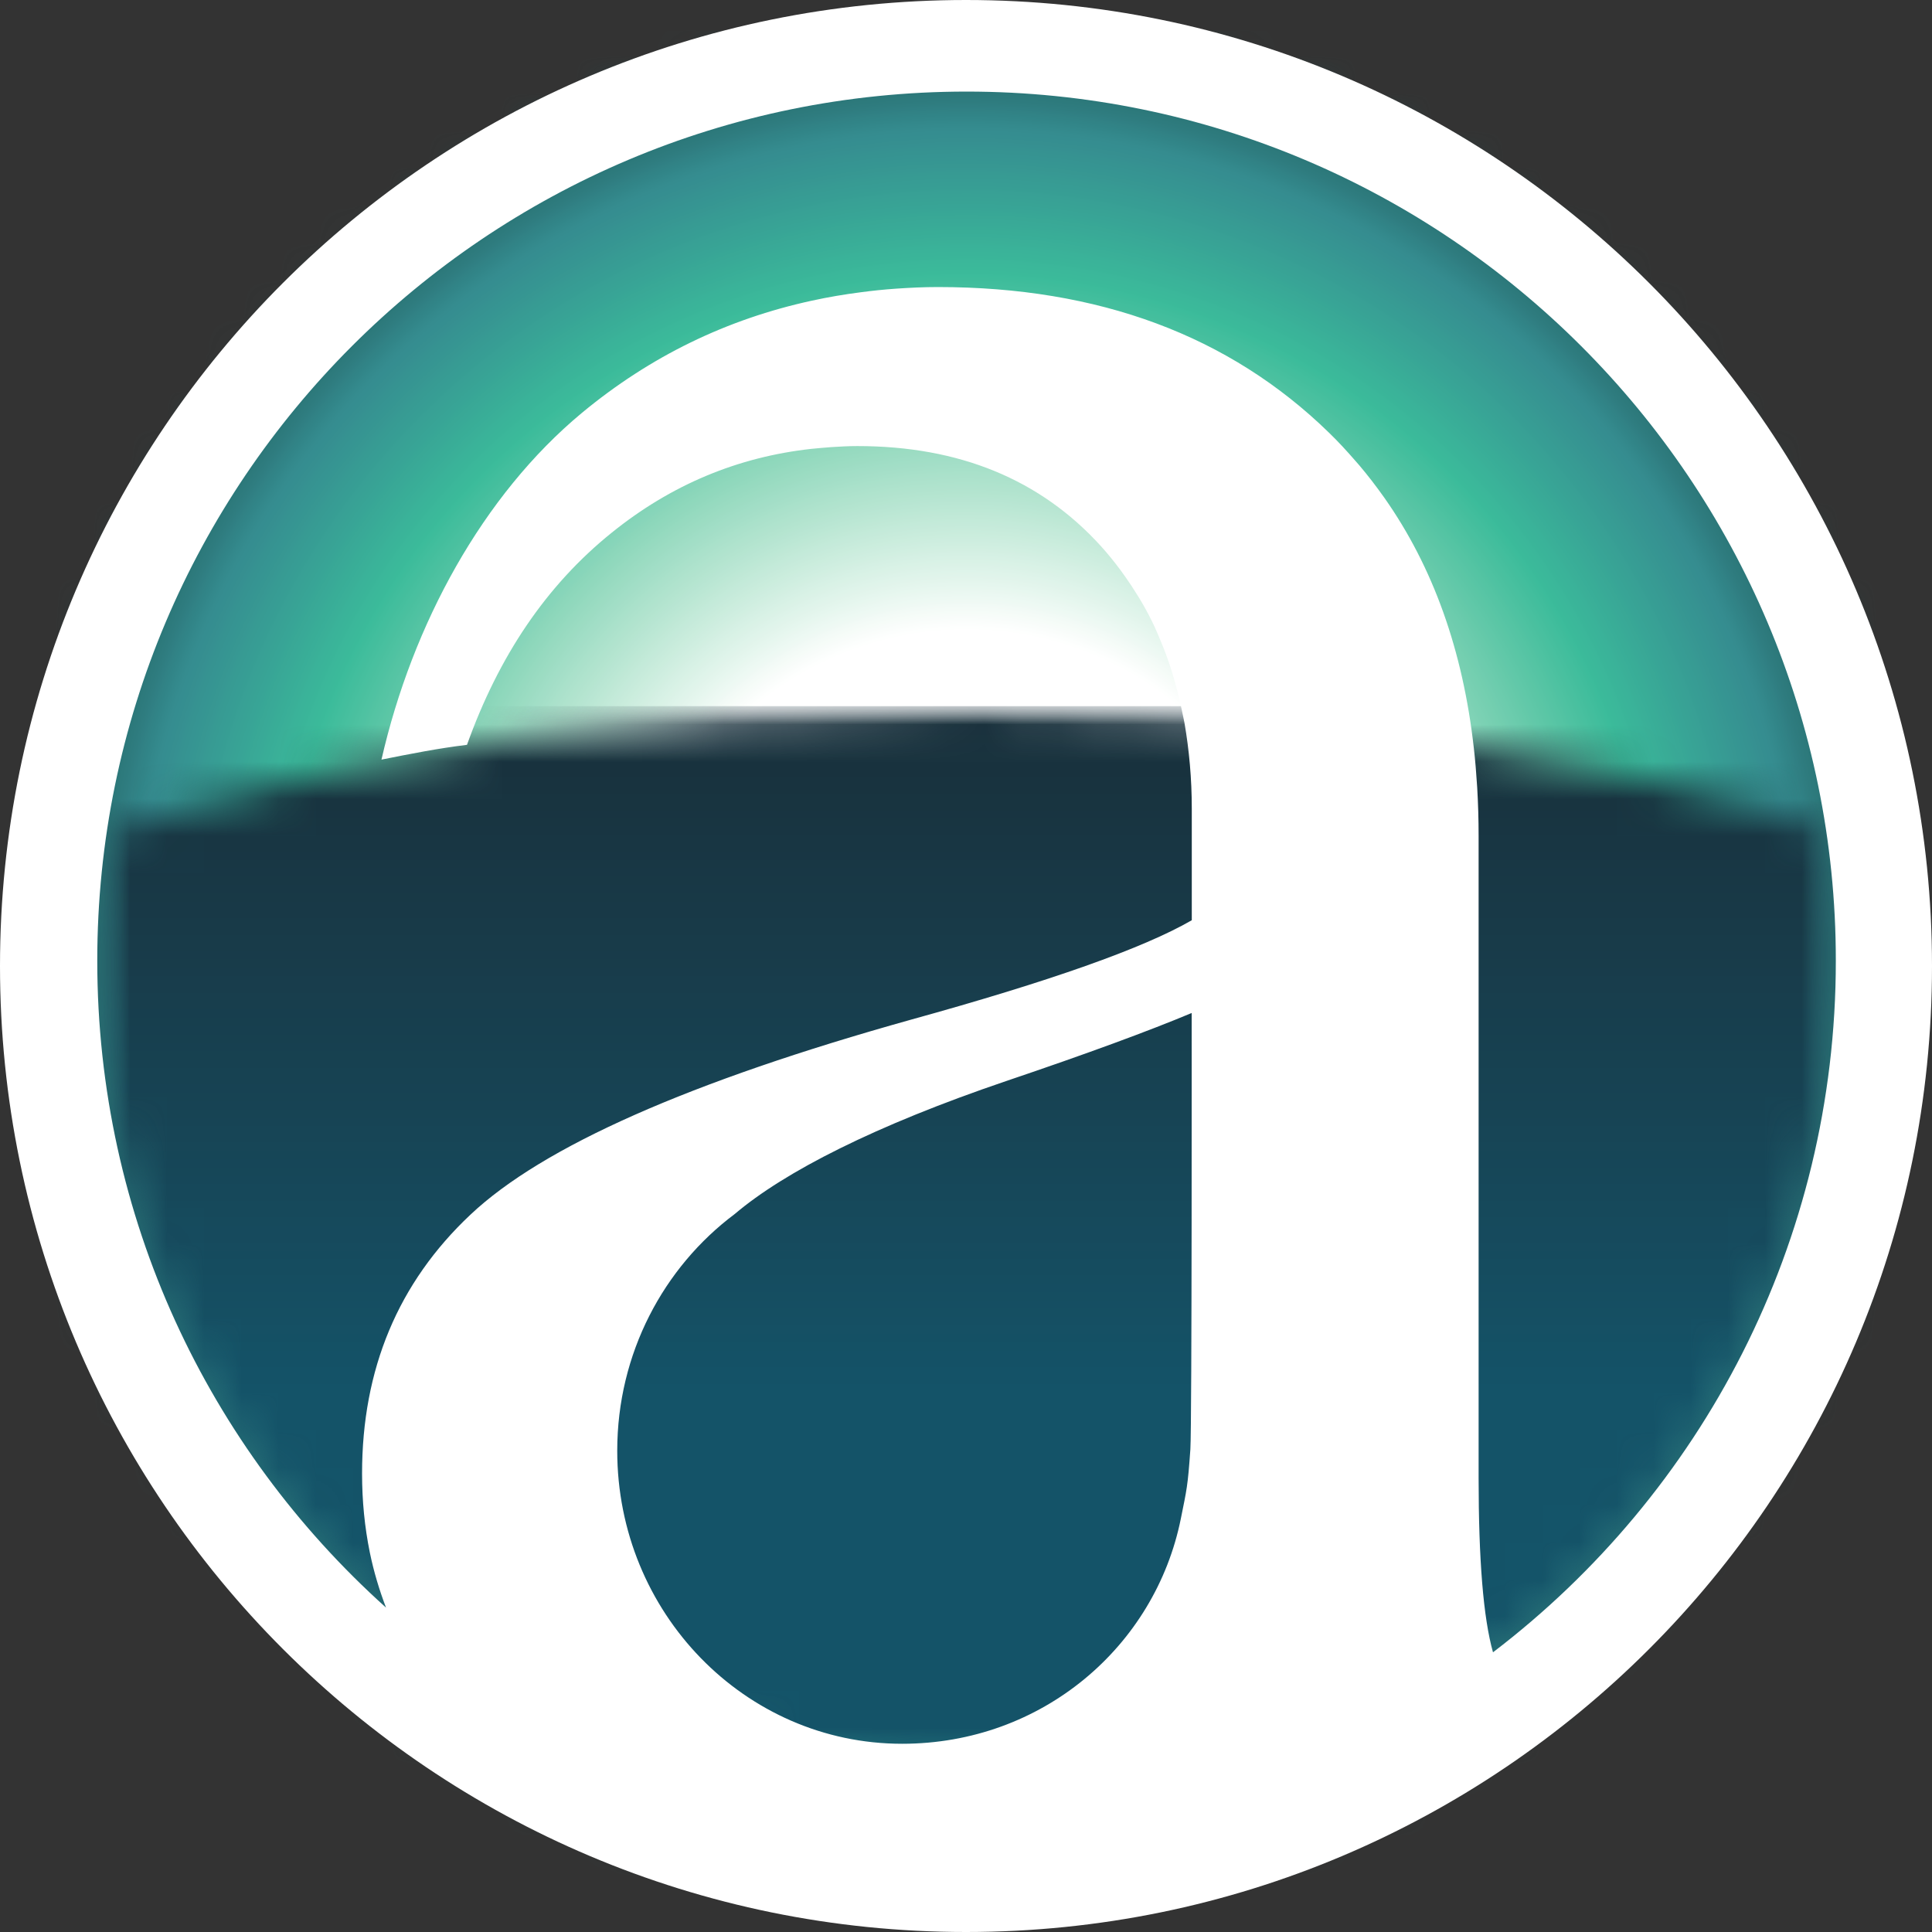
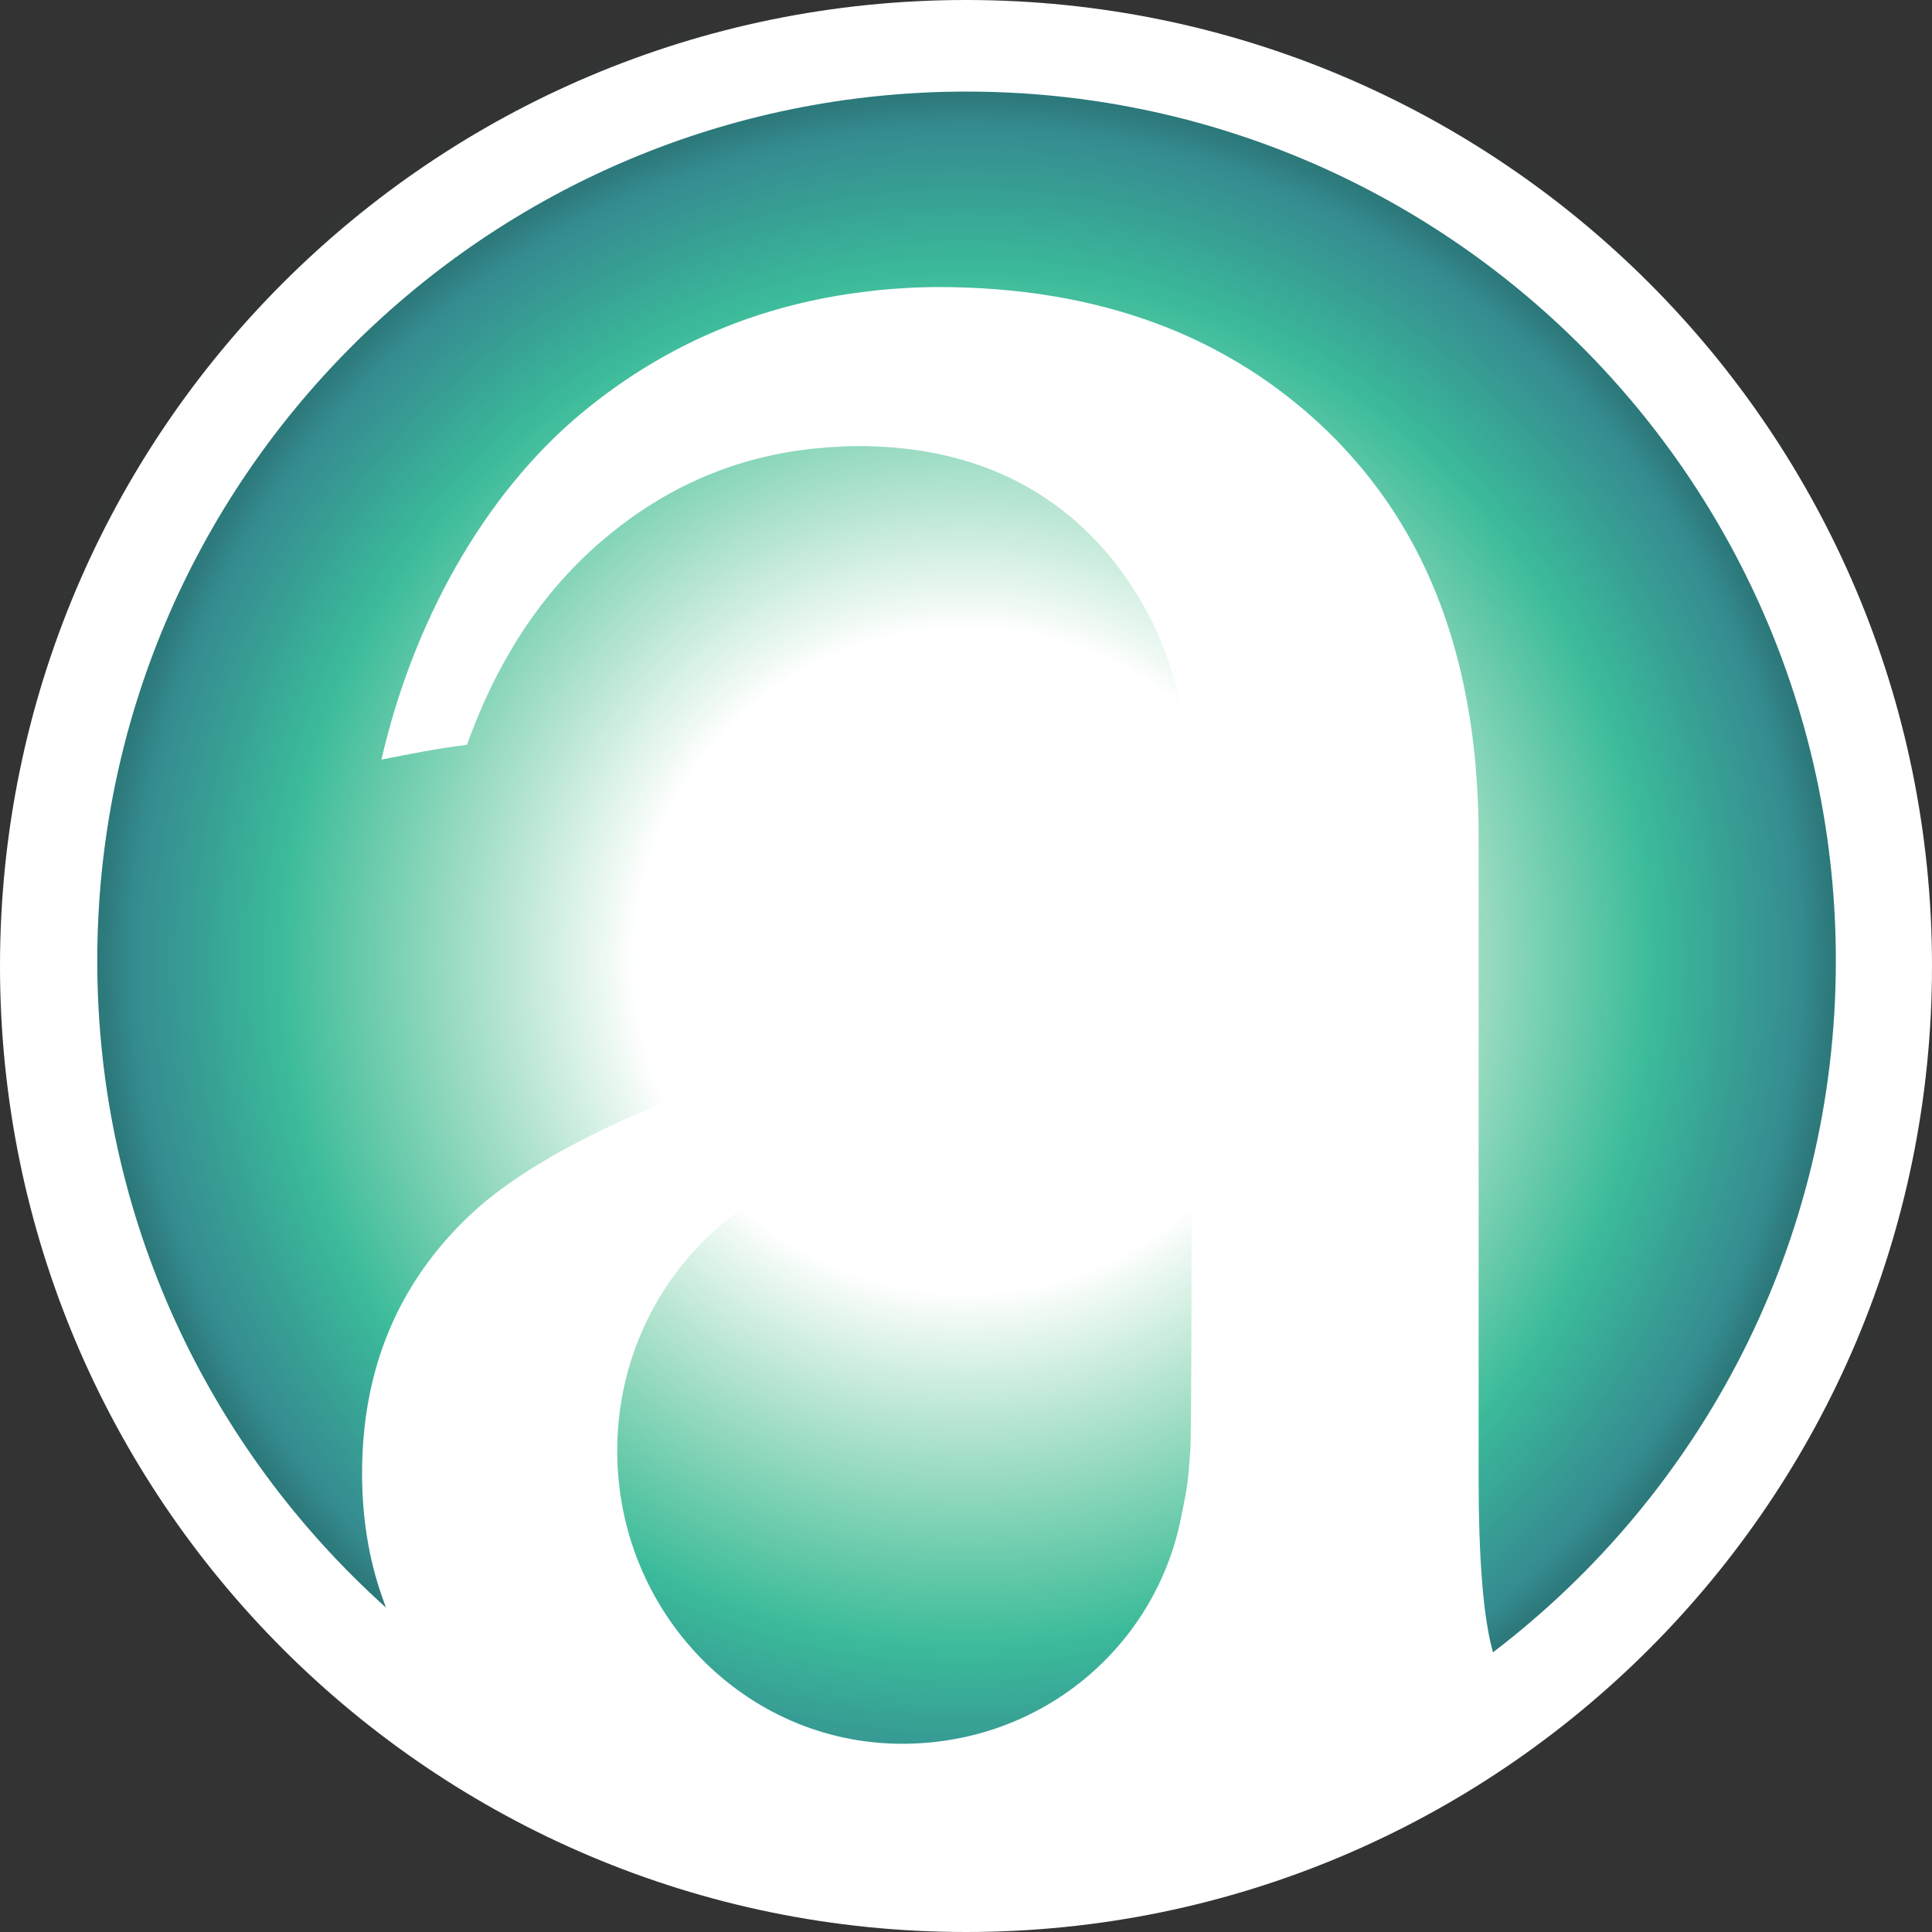
<svg xmlns="http://www.w3.org/2000/svg" fill="none" viewBox="0 0 52 52">
  <rect x="0" y="0" width="52" height="52" fill="#333333" stroke="none" />
  <g clip-path="url(#a)">
    <mask id="b" width="52" height="52" x="0" y="0" maskUnits="userSpaceOnUse" style="mask-type:luminance">
      <path fill="#fff" d="M.819.533H51.323V51.037H.819V.533Z" />
    </mask>
    <g mask="url(#b)">
      <mask id="c" width="52" height="51" x="0" y="0" maskUnits="userSpaceOnUse" style="mask-type:luminance">
        <path fill="#fff" d="M.975 25.859c0 13.828 11.21 25.036 25.038 25.036 13.828 0 25.038-11.208 25.038-25.036 0-13.826-11.21-25.036-25.038-25.036C12.185.823.975 12.033.975 25.859Z" />
      </mask>
      <g mask="url(#c)">
        <path fill="url(#d)" d="M.975.823V50.895H51.051V.823H.975Z" />
      </g>
    </g>
    <mask id="e" width="48" height="31" x="2" y="18" maskUnits="userSpaceOnUse" style="mask-type:luminance">
-       <path fill="#fff" d="M2.531 18.937H49.611v29.104H2.531V18.937Z" />
-     </mask>
+       </mask>
    <g mask="url(#e)">
      <mask id="f" width="48" height="29" x="2" y="19" maskUnits="userSpaceOnUse" style="mask-type:luminance">
        <path fill="#fff" d="M2.865 22.398c-.167 1.129-.256 2.285-.256 3.461 0 6.933 3.016 13.161 7.808 17.446 5.332 2.15 9.601 4.343 15.59 4.343 5.445 0 8.284-1.267 14.431-3.374 5.459-4.283 8.966-10.939 8.966-18.416 0-1.207-.092-2.393-.268-3.551-6.398-2.071-14.363-3.302-23-3.302-8.761 0-16.829 1.266-23.272 3.392Z" />
      </mask>
      <g mask="url(#f)">
-         <path fill="url(#g)" d="M49.405 19.006H2.61v28.642H49.405V19.006Z" />
-       </g>
+         </g>
    </g>
    <path fill="#fff" fill-rule="evenodd" d="M40.183 44.468c-.258-.919-.386-2.479-.386-4.694V22.499c0-.443-.013-.878-.038-1.304-.008-.13-.018-.259-.028-.386-.005-.059-.008-.117-.013-.174-.013-.164-.03-.326-.048-.488-.294-2.635-1.097-4.887-2.413-6.754-.224-.316-.44-.595-.667-.864-.037-.042-.072-.082-.107-.122-.227-.262-.463-.52-.716-.764-2.683-2.613-6.193-3.917-10.524-3.917-.38 0-.751.018-1.119.043-.166.012-.329.025-.491.042-.154.015-.306.035-.456.054-.448.057-.888.132-1.319.226-2.294.498-4.355 1.496-6.199 3.024-2.665 2.215-4.556 5.678-5.392 9.33.777-.155 1.54-.306 2.302-.398.854-2.384 2.128-4.287 3.897-5.711 1.598-1.29 3.391-2.036 5.372-2.255.177-.018.356-.033.537-.047.231-.015.465-.028.701-.028 2.74 0 4.925.896 6.555 2.693.18.199.349.408.51.622.049.065.095.132.142.197.112.157.217.318.318.481.047.077.095.15.139.229.122.209.236.426.339.649.055.119.104.241.155.363.049.115.095.231.14.349.055.15.109.303.157.456.025.08.049.162.072.242.079.274.149.553.209.841.03.145.05.237.069.333.125.726.196 1.491.196 2.304v3.003c-1.296.751-3.817 1.642-7.553 2.675-5.965 1.667-9.918 3.417-11.862 5.25-1.948 1.832-2.917 4.158-2.917 6.968 0 .736.07 1.443.209 2.125.105.51.252 1.003.436 1.483-4.77-4.283-7.772-10.496-7.772-17.41 0-12.92 10.476-23.394 23.398-23.394 12.922 0 23.396 10.474 23.396 23.394 0 7.593-3.62 14.337-9.225 18.611Zm-8.144-5.462c-.069 1-.099 1.087-.256 1.866-.692 3.441-3.732 6.062-7.503 6.062-4.233 0-7.667-3.531-7.667-7.886 0-2.623 1.249-4.94 3.163-6.373 1.344-1.14 3.782-2.381 7.298-3.576 2.187-.739 3.852-1.353 5-1.834 0 0 .008 11.107-.035 11.741ZM26.001 0C11.641 0 0 11.641 0 26s11.641 26 26.001 26C40.361 52 52 40.359 52 26S40.361 0 26.001 0Z" clip-rule="evenodd" />
  </g>
  <defs>
    <radialGradient id="d" cx="0" cy="0" r="1" gradientTransform="translate(26.012 25.859) scale(25.037)" gradientUnits="userSpaceOnUse">
      <stop stop-color="#fff" />
      <stop offset=".25" stop-color="#fff" />
      <stop offset=".344" stop-color="#fff" />
      <stop offset=".352" stop-color="#fff" />
      <stop offset=".355" stop-color="#FEFFFE" />
      <stop offset=".359" stop-color="#FCFEFD" />
      <stop offset=".363" stop-color="#FAFDFB" />
      <stop offset=".367" stop-color="#F8FCFA" />
      <stop offset=".371" stop-color="#F6FCF8" />
      <stop offset=".375" stop-color="#F4FBF7" />
      <stop offset=".379" stop-color="#F2FAF6" />
      <stop offset=".383" stop-color="#EFF9F4" />
      <stop offset=".387" stop-color="#EDF9F3" />
      <stop offset=".391" stop-color="#EBF8F2" />
      <stop offset=".395" stop-color="#E9F7F0" />
      <stop offset=".398" stop-color="#E7F7EF" />
      <stop offset=".402" stop-color="#E5F6EE" />
      <stop offset=".406" stop-color="#E3F5EC" />
      <stop offset=".41" stop-color="#E1F4EB" />
      <stop offset=".414" stop-color="#DFF4EA" />
      <stop offset=".418" stop-color="#DDF3E9" />
      <stop offset=".422" stop-color="#DBF2E7" />
      <stop offset=".426" stop-color="#D9F2E6" />
      <stop offset=".43" stop-color="#D7F1E5" />
      <stop offset=".434" stop-color="#D5F0E4" />
      <stop offset=".438" stop-color="#D3EFE2" />
      <stop offset=".441" stop-color="#D1EFE1" />
      <stop offset=".445" stop-color="#CFEEE0" />
      <stop offset=".449" stop-color="#CDEDDF" />
      <stop offset=".453" stop-color="#CBEDDD" />
      <stop offset=".457" stop-color="#C9ECDC" />
      <stop offset=".461" stop-color="#C7EBDB" />
      <stop offset=".465" stop-color="#C5EADA" />
      <stop offset=".469" stop-color="#C3EAD9" />
      <stop offset=".473" stop-color="#C1E9D7" />
      <stop offset=".477" stop-color="#BFE8D6" />
      <stop offset=".48" stop-color="#BDE8D5" />
      <stop offset=".484" stop-color="#BBE7D4" />
      <stop offset=".488" stop-color="#B9E6D3" />
      <stop offset=".492" stop-color="#B7E5D2" />
      <stop offset=".496" stop-color="#B5E5D0" />
      <stop offset=".5" stop-color="#B3E4CF" />
      <stop offset=".504" stop-color="#B1E3CE" />
      <stop offset=".508" stop-color="#AFE3CD" />
      <stop offset=".512" stop-color="#ADE2CC" />
      <stop offset=".516" stop-color="#ABE1CB" />
      <stop offset=".52" stop-color="#A9E1CA" />
      <stop offset=".523" stop-color="#A7E0C9" />
      <stop offset=".527" stop-color="#A5DFC8" />
      <stop offset=".531" stop-color="#A3DEC7" />
      <stop offset=".535" stop-color="#A1DEC6" />
      <stop offset=".539" stop-color="#9FDDC5" />
      <stop offset=".543" stop-color="#9DDCC3" />
      <stop offset=".547" stop-color="#9BDCC2" />
      <stop offset=".551" stop-color="#99DBC1" />
      <stop offset=".555" stop-color="#97DAC0" />
      <stop offset=".559" stop-color="#95DABF" />
      <stop offset=".562" stop-color="#93D9BE" />
      <stop offset=".566" stop-color="#91D8BD" />
      <stop offset=".57" stop-color="#8FD8BC" />
      <stop offset=".574" stop-color="#8DD7BB" />
      <stop offset=".578" stop-color="#8BD6BA" />
      <stop offset=".582" stop-color="#88D5BA" />
      <stop offset=".586" stop-color="#86D5B9" />
      <stop offset=".59" stop-color="#84D4B8" />
      <stop offset=".594" stop-color="#82D3B7" />
      <stop offset=".598" stop-color="#80D3B6" />
      <stop offset=".602" stop-color="#7ED2B5" />
      <stop offset=".605" stop-color="#7CD1B4" />
      <stop offset=".609" stop-color="#7AD1B3" />
      <stop offset=".613" stop-color="#78D0B2" />
      <stop offset=".617" stop-color="#76CFB1" />
      <stop offset=".621" stop-color="#74CFB0" />
      <stop offset=".625" stop-color="#72CEAF" />
      <stop offset=".629" stop-color="#70CDAF" />
      <stop offset=".633" stop-color="#6ECCAE" />
      <stop offset=".637" stop-color="#6CCCAD" />
      <stop offset=".641" stop-color="#6ACBAC" />
      <stop offset=".645" stop-color="#68CAAB" />
      <stop offset=".648" stop-color="#66CAAA" />
      <stop offset=".652" stop-color="#64C9A9" />
      <stop offset=".656" stop-color="#62C8A9" />
      <stop offset=".66" stop-color="#60C8A8" />
      <stop offset=".664" stop-color="#5EC7A7" />
      <stop offset=".668" stop-color="#5CC6A6" />
      <stop offset=".672" stop-color="#5AC6A5" />
      <stop offset=".676" stop-color="#58C5A5" />
      <stop offset=".68" stop-color="#56C4A4" />
      <stop offset=".684" stop-color="#54C4A3" />
      <stop offset=".688" stop-color="#52C3A2" />
      <stop offset=".691" stop-color="#50C2A2" />
      <stop offset=".695" stop-color="#4EC2A1" />
      <stop offset=".699" stop-color="#4CC1A0" />
      <stop offset=".703" stop-color="#4AC09F" />
      <stop offset=".707" stop-color="#48C09F" />
      <stop offset=".711" stop-color="#46BF9E" />
      <stop offset=".715" stop-color="#44BE9D" />
      <stop offset=".719" stop-color="#42BE9D" />
      <stop offset=".723" stop-color="#40BD9C" />
      <stop offset=".727" stop-color="#3EBC9B" />
      <stop offset=".73" stop-color="#3CBC9B" />
      <stop offset=".734" stop-color="#3BBA9A" />
      <stop offset=".738" stop-color="#3BB99A" />
      <stop offset=".742" stop-color="#3BB89A" />
      <stop offset=".746" stop-color="#3BB79A" />
      <stop offset=".75" stop-color="#3AB599" />
      <stop offset=".754" stop-color="#3AB499" />
      <stop offset=".758" stop-color="#3AB399" />
      <stop offset=".762" stop-color="#3AB299" />
      <stop offset=".766" stop-color="#3AB098" />
      <stop offset=".77" stop-color="#3AAF98" />
      <stop offset=".773" stop-color="#39AE98" />
      <stop offset=".777" stop-color="#39AD97" />
      <stop offset=".781" stop-color="#39AC97" />
      <stop offset=".785" stop-color="#39AA97" />
      <stop offset=".789" stop-color="#39A997" />
      <stop offset=".793" stop-color="#39A896" />
      <stop offset=".797" stop-color="#38A796" />
      <stop offset=".801" stop-color="#38A596" />
      <stop offset=".805" stop-color="#38A496" />
      <stop offset=".809" stop-color="#38A395" />
      <stop offset=".812" stop-color="#38A295" />
      <stop offset=".816" stop-color="#38A195" />
      <stop offset=".82" stop-color="#38A095" />
      <stop offset=".824" stop-color="#379E94" />
      <stop offset=".828" stop-color="#379D94" />
      <stop offset=".832" stop-color="#379C94" />
      <stop offset=".836" stop-color="#379B93" />
      <stop offset=".84" stop-color="#379A93" />
      <stop offset=".844" stop-color="#379893" />
      <stop offset=".848" stop-color="#379792" />
      <stop offset=".852" stop-color="#369692" />
      <stop offset=".855" stop-color="#369592" />
      <stop offset=".859" stop-color="#369492" />
      <stop offset=".863" stop-color="#369391" />
      <stop offset=".867" stop-color="#369291" />
      <stop offset=".871" stop-color="#369091" />
      <stop offset=".875" stop-color="#368F90" />
      <stop offset=".879" stop-color="#358E90" />
      <stop offset=".883" stop-color="#358D90" />
      <stop offset=".887" stop-color="#358C8F" />
      <stop offset=".891" stop-color="#348A8D" />
      <stop offset=".895" stop-color="#33888B" />
      <stop offset=".898" stop-color="#328689" />
      <stop offset=".902" stop-color="#318487" />
      <stop offset=".906" stop-color="#318285" />
      <stop offset=".91" stop-color="#307F83" />
      <stop offset=".914" stop-color="#2F7D80" />
      <stop offset=".918" stop-color="#2E7B7E" />
      <stop offset=".922" stop-color="#2D7A7C" />
      <stop offset=".926" stop-color="#2C787A" />
      <stop offset=".93" stop-color="#2B7678" />
      <stop offset=".934" stop-color="#2A7476" />
      <stop offset=".938" stop-color="#297274" />
      <stop offset=".941" stop-color="#297072" />
      <stop offset=".945" stop-color="#286E70" />
      <stop offset=".949" stop-color="#276C6E" />
      <stop offset=".953" stop-color="#266A6C" />
      <stop offset=".957" stop-color="#25696B" />
      <stop offset=".961" stop-color="#246769" />
      <stop offset=".965" stop-color="#246567" />
      <stop offset=".969" stop-color="#236365" />
      <stop offset=".973" stop-color="#226263" />
      <stop offset=".977" stop-color="#216061" />
      <stop offset=".98" stop-color="#215E60" />
      <stop offset=".984" stop-color="#205D5E" />
      <stop offset=".988" stop-color="#1F5B5C" />
      <stop offset=".992" stop-color="#1E595A" />
      <stop offset=".996" stop-color="#1E5859" />
      <stop offset="1" stop-color="#1D5758" />
    </radialGradient>
    <linearGradient id="g" x1="26.007" x2="26.007" y1="19.006" y2="47.648" gradientUnits="userSpaceOnUse">
      <stop stop-color="#182F3B" />
      <stop offset=".008" stop-color="#18303B" />
      <stop offset=".016" stop-color="#18303B" />
      <stop offset=".023" stop-color="#18303C" />
      <stop offset=".031" stop-color="#18313C" />
      <stop offset=".039" stop-color="#18313D" />
      <stop offset=".047" stop-color="#18323D" />
      <stop offset=".055" stop-color="#18323E" />
      <stop offset=".062" stop-color="#18323E" />
      <stop offset=".07" stop-color="#18333F" />
      <stop offset=".078" stop-color="#18333F" />
      <stop offset=".086" stop-color="#183440" />
      <stop offset=".094" stop-color="#183440" />
      <stop offset=".102" stop-color="#183441" />
      <stop offset=".109" stop-color="#183541" />
      <stop offset=".117" stop-color="#183542" />
      <stop offset=".125" stop-color="#183643" />
      <stop offset=".133" stop-color="#183643" />
      <stop offset=".141" stop-color="#183644" />
      <stop offset=".148" stop-color="#183744" />
      <stop offset=".156" stop-color="#183745" />
      <stop offset=".164" stop-color="#183845" />
      <stop offset=".172" stop-color="#183846" />
      <stop offset=".18" stop-color="#183946" />
      <stop offset=".188" stop-color="#183947" />
      <stop offset=".195" stop-color="#183947" />
      <stop offset=".203" stop-color="#183A48" />
      <stop offset=".211" stop-color="#183A48" />
      <stop offset=".219" stop-color="#183B49" />
      <stop offset=".227" stop-color="#183B49" />
      <stop offset=".234" stop-color="#183B4A" />
      <stop offset=".242" stop-color="#183C4A" />
      <stop offset=".25" stop-color="#183C4B" />
      <stop offset=".258" stop-color="#183D4C" />
      <stop offset=".266" stop-color="#183D4C" />
      <stop offset=".273" stop-color="#183E4D" />
      <stop offset=".281" stop-color="#183E4D" />
      <stop offset=".289" stop-color="#173E4E" />
      <stop offset=".297" stop-color="#173F4E" />
      <stop offset=".305" stop-color="#173F4F" />
      <stop offset=".312" stop-color="#17404F" />
      <stop offset=".32" stop-color="#174050" />
      <stop offset=".328" stop-color="#174150" />
      <stop offset=".336" stop-color="#174151" />
      <stop offset=".344" stop-color="#174252" />
      <stop offset=".352" stop-color="#174252" />
      <stop offset=".359" stop-color="#174253" />
      <stop offset=".367" stop-color="#174353" />
      <stop offset=".375" stop-color="#174354" />
      <stop offset=".383" stop-color="#174454" />
      <stop offset=".391" stop-color="#174455" />
      <stop offset=".398" stop-color="#174556" />
      <stop offset=".406" stop-color="#174556" />
      <stop offset=".414" stop-color="#174657" />
      <stop offset=".422" stop-color="#164657" />
      <stop offset=".43" stop-color="#164658" />
      <stop offset=".438" stop-color="#164758" />
      <stop offset=".445" stop-color="#164759" />
      <stop offset=".453" stop-color="#16485A" />
      <stop offset=".461" stop-color="#16485A" />
      <stop offset=".469" stop-color="#16495B" />
      <stop offset=".477" stop-color="#16495B" />
      <stop offset=".484" stop-color="#164A5C" />
      <stop offset=".492" stop-color="#164A5D" />
      <stop offset=".5" stop-color="#164A5D" />
      <stop offset=".508" stop-color="#164B5E" />
      <stop offset=".516" stop-color="#154B5E" />
      <stop offset=".523" stop-color="#154C5F" />
      <stop offset=".531" stop-color="#154C5F" />
      <stop offset=".539" stop-color="#154D60" />
      <stop offset=".547" stop-color="#154D61" />
      <stop offset=".555" stop-color="#154E61" />
      <stop offset=".562" stop-color="#154E62" />
      <stop offset=".57" stop-color="#154F62" />
      <stop offset=".578" stop-color="#154F63" />
      <stop offset=".586" stop-color="#155064" />
      <stop offset=".594" stop-color="#145064" />
      <stop offset=".602" stop-color="#145165" />
      <stop offset=".609" stop-color="#145166" />
      <stop offset=".617" stop-color="#145166" />
      <stop offset=".625" stop-color="#145267" />
      <stop offset=".633" stop-color="#145267" />
      <stop offset=".641" stop-color="#145368" />
      <stop offset=".656" stop-color="#145368" />
      <stop offset=".688" stop-color="#145368" />
      <stop offset=".75" stop-color="#145368" />
      <stop offset="1" stop-color="#145368" />
    </linearGradient>
    <clipPath id="a">
      <path fill="#fff" d="M0 0h52v52H0z" />
    </clipPath>
  </defs>
</svg>